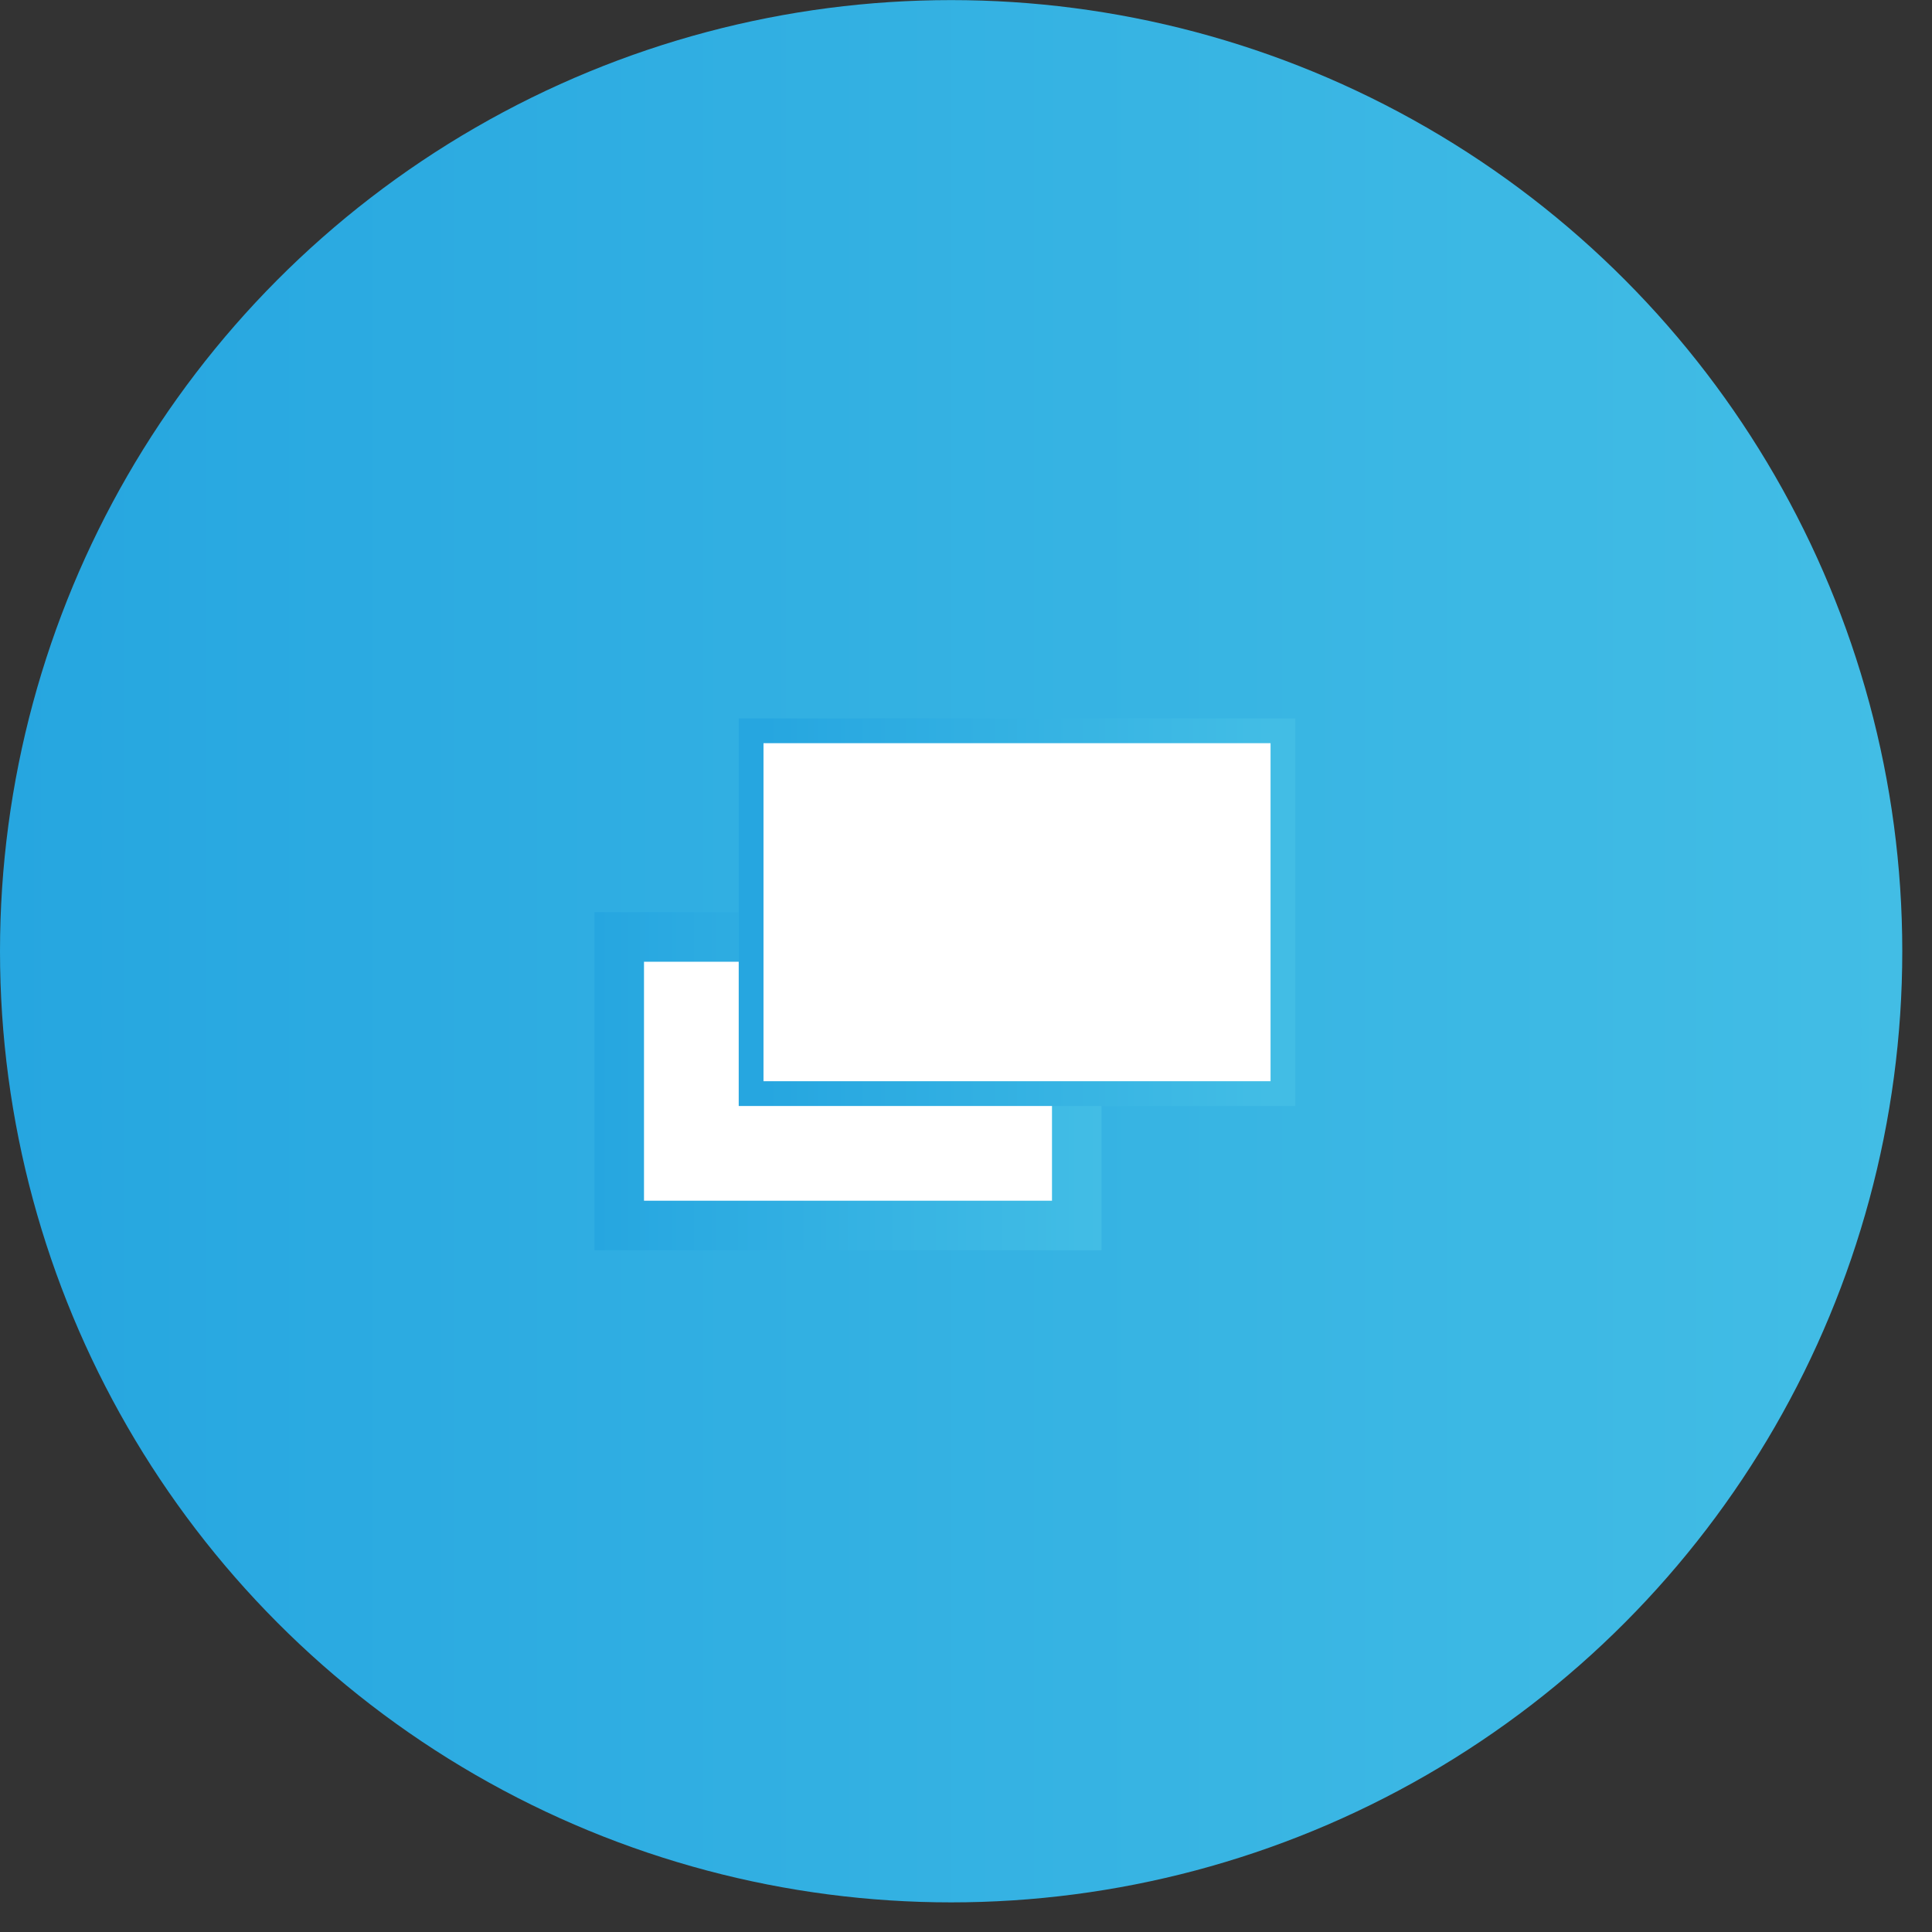
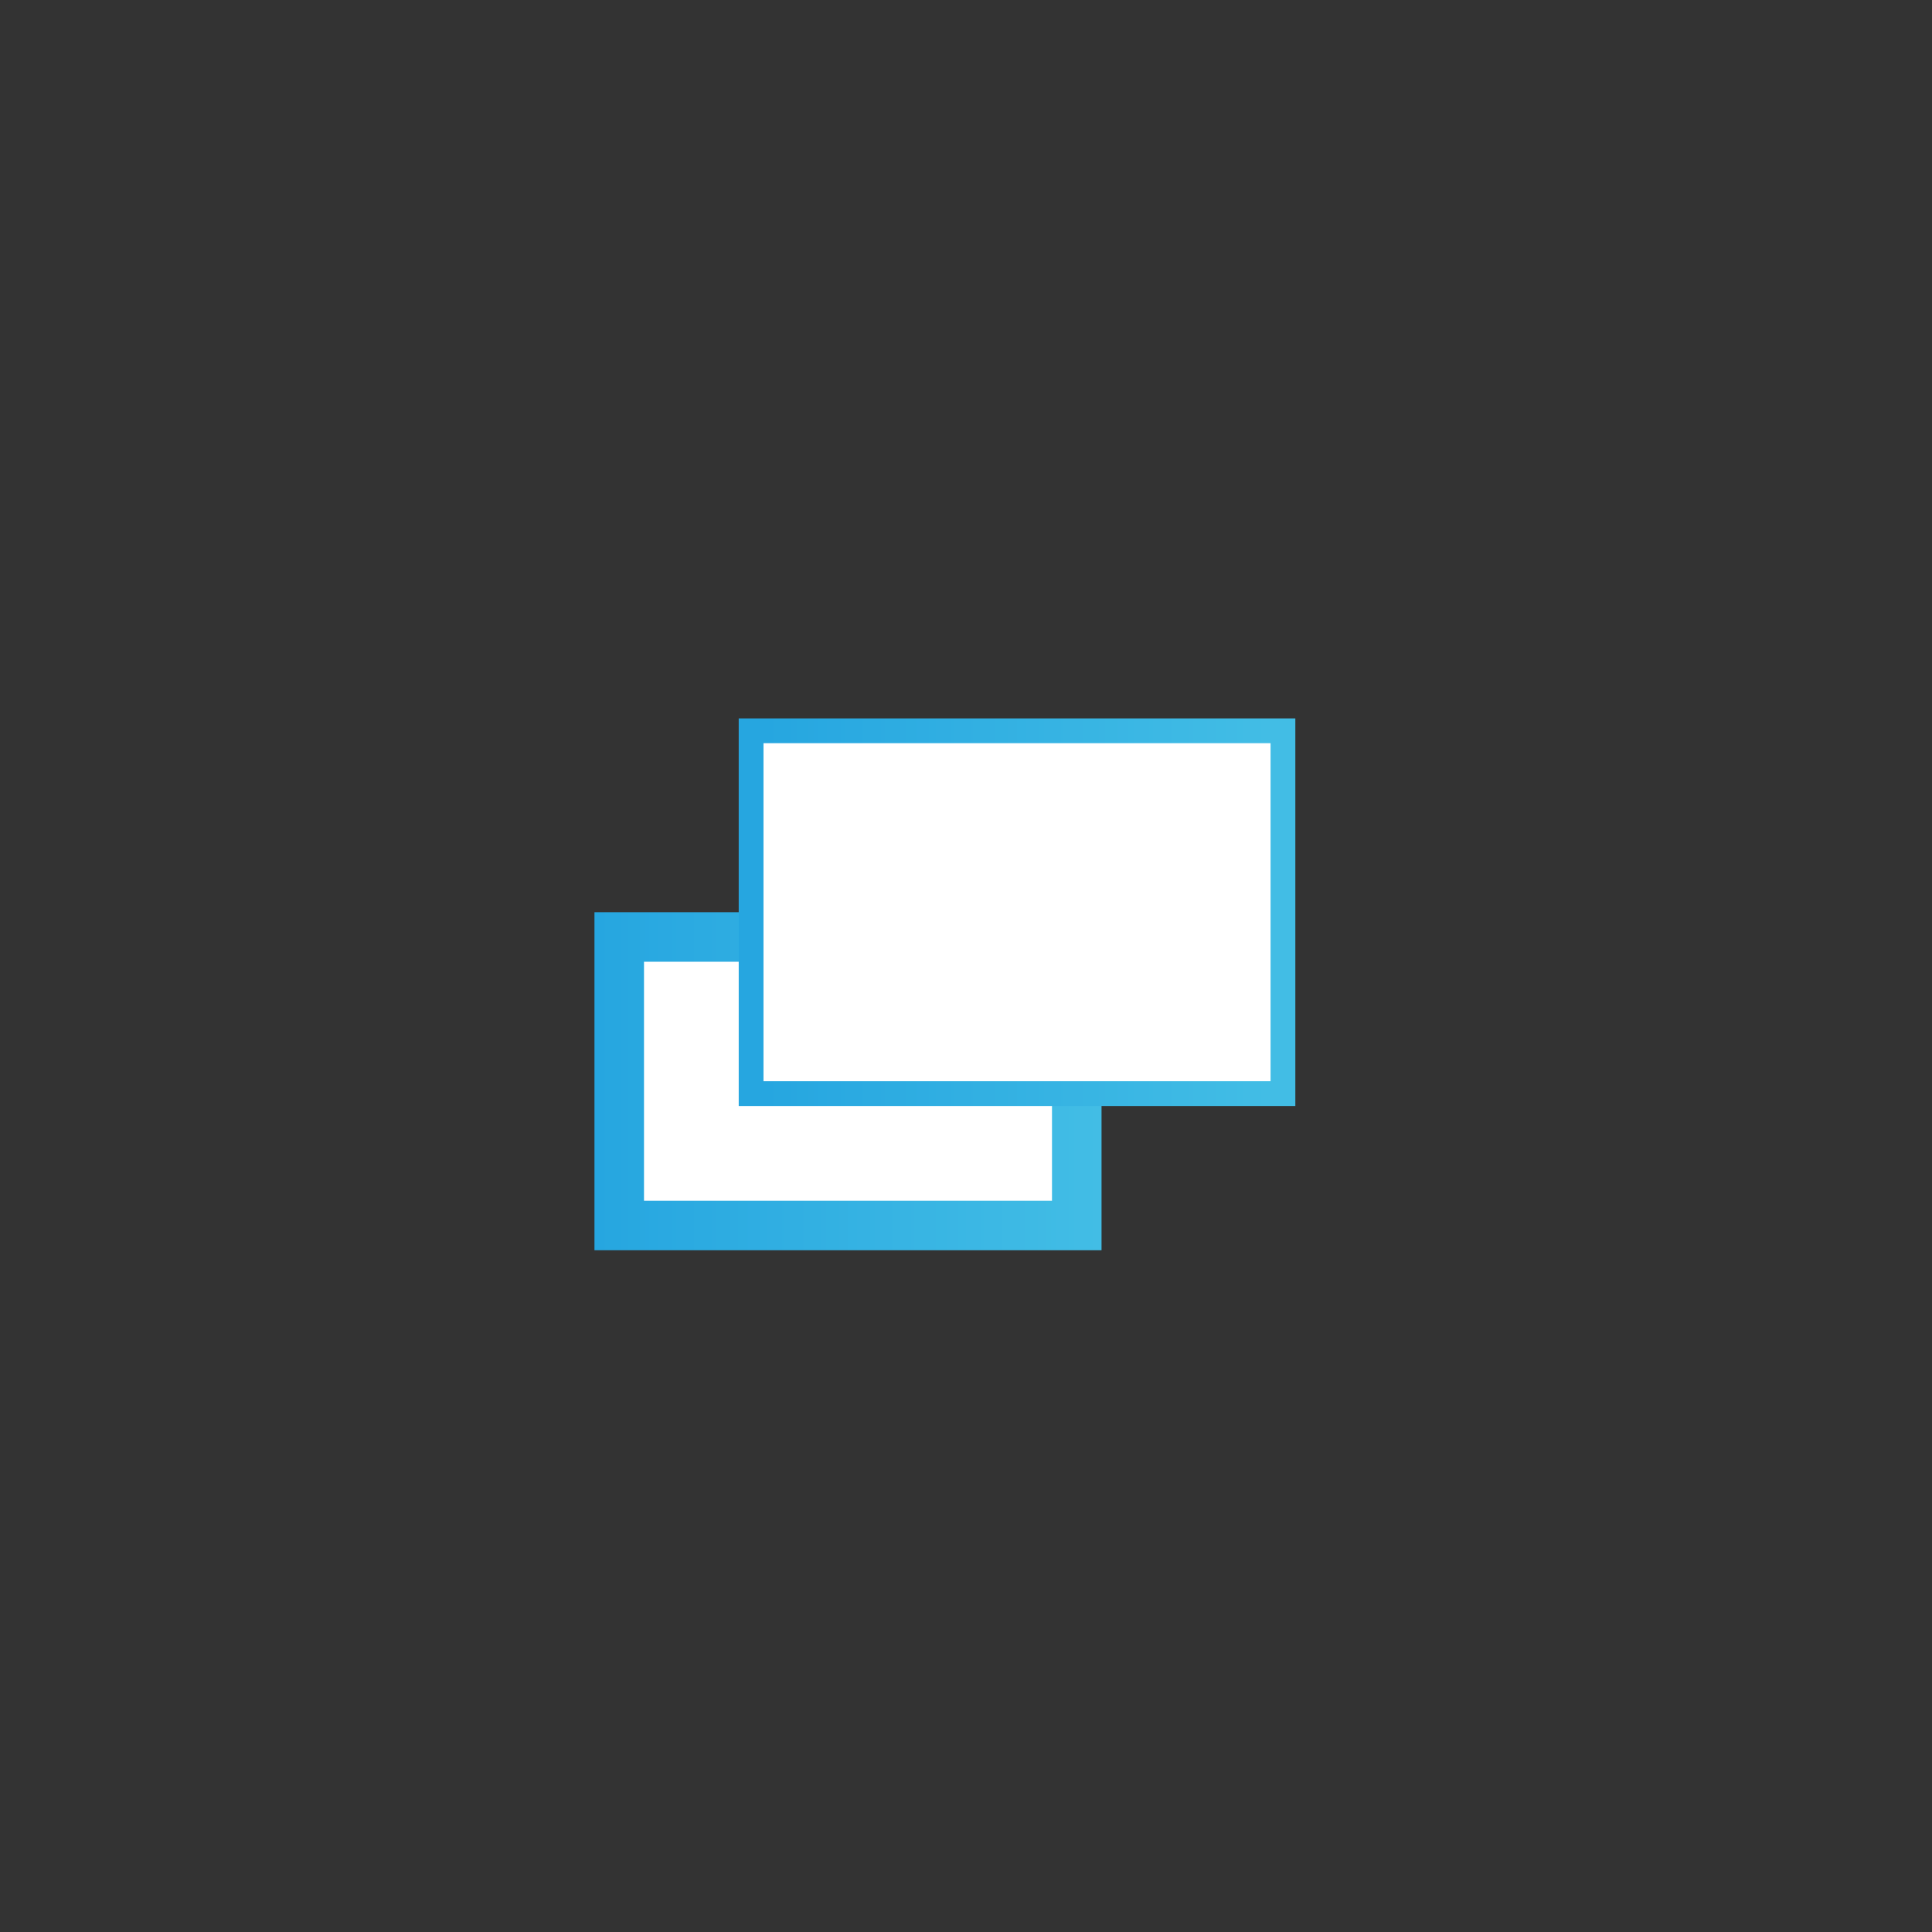
<svg xmlns="http://www.w3.org/2000/svg" width="39" height="39" viewBox="0 0 39 39" fill="none">
  <rect x="0" y="0" width="39" height="39" fill="#333333" stroke="none" />
-   <circle cx="19.2" cy="19.202" r="19.2" fill="url(#paint0_linear_398_446)" />
  <rect x="12.5" y="18.914" width="9.236" height="5.824" fill="white" stroke="url(#paint1_linear_398_446)" />
  <rect x="15.162" y="14.752" width="10.736" height="7.324" fill="white" stroke="url(#paint2_linear_398_446)" stroke-width="0.5" />
  <defs>
    <linearGradient id="paint0_linear_398_446" x1="0" y1="19.202" x2="38.4" y2="19.202" gradientUnits="userSpaceOnUse">
      <stop stop-color="#26A6E0" />
      <stop offset="1" stop-color="#42BDE5" />
    </linearGradient>
    <linearGradient id="paint1_linear_398_446" x1="12" y1="21.826" x2="22.236" y2="21.826" gradientUnits="userSpaceOnUse">
      <stop stop-color="#26A6E0" />
      <stop offset="1" stop-color="#42BDE5" />
    </linearGradient>
    <linearGradient id="paint2_linear_398_446" x1="15.412" y1="18.414" x2="25.648" y2="18.414" gradientUnits="userSpaceOnUse">
      <stop stop-color="#26A6E0" />
      <stop offset="1" stop-color="#42BDE5" />
    </linearGradient>
  </defs>
</svg>